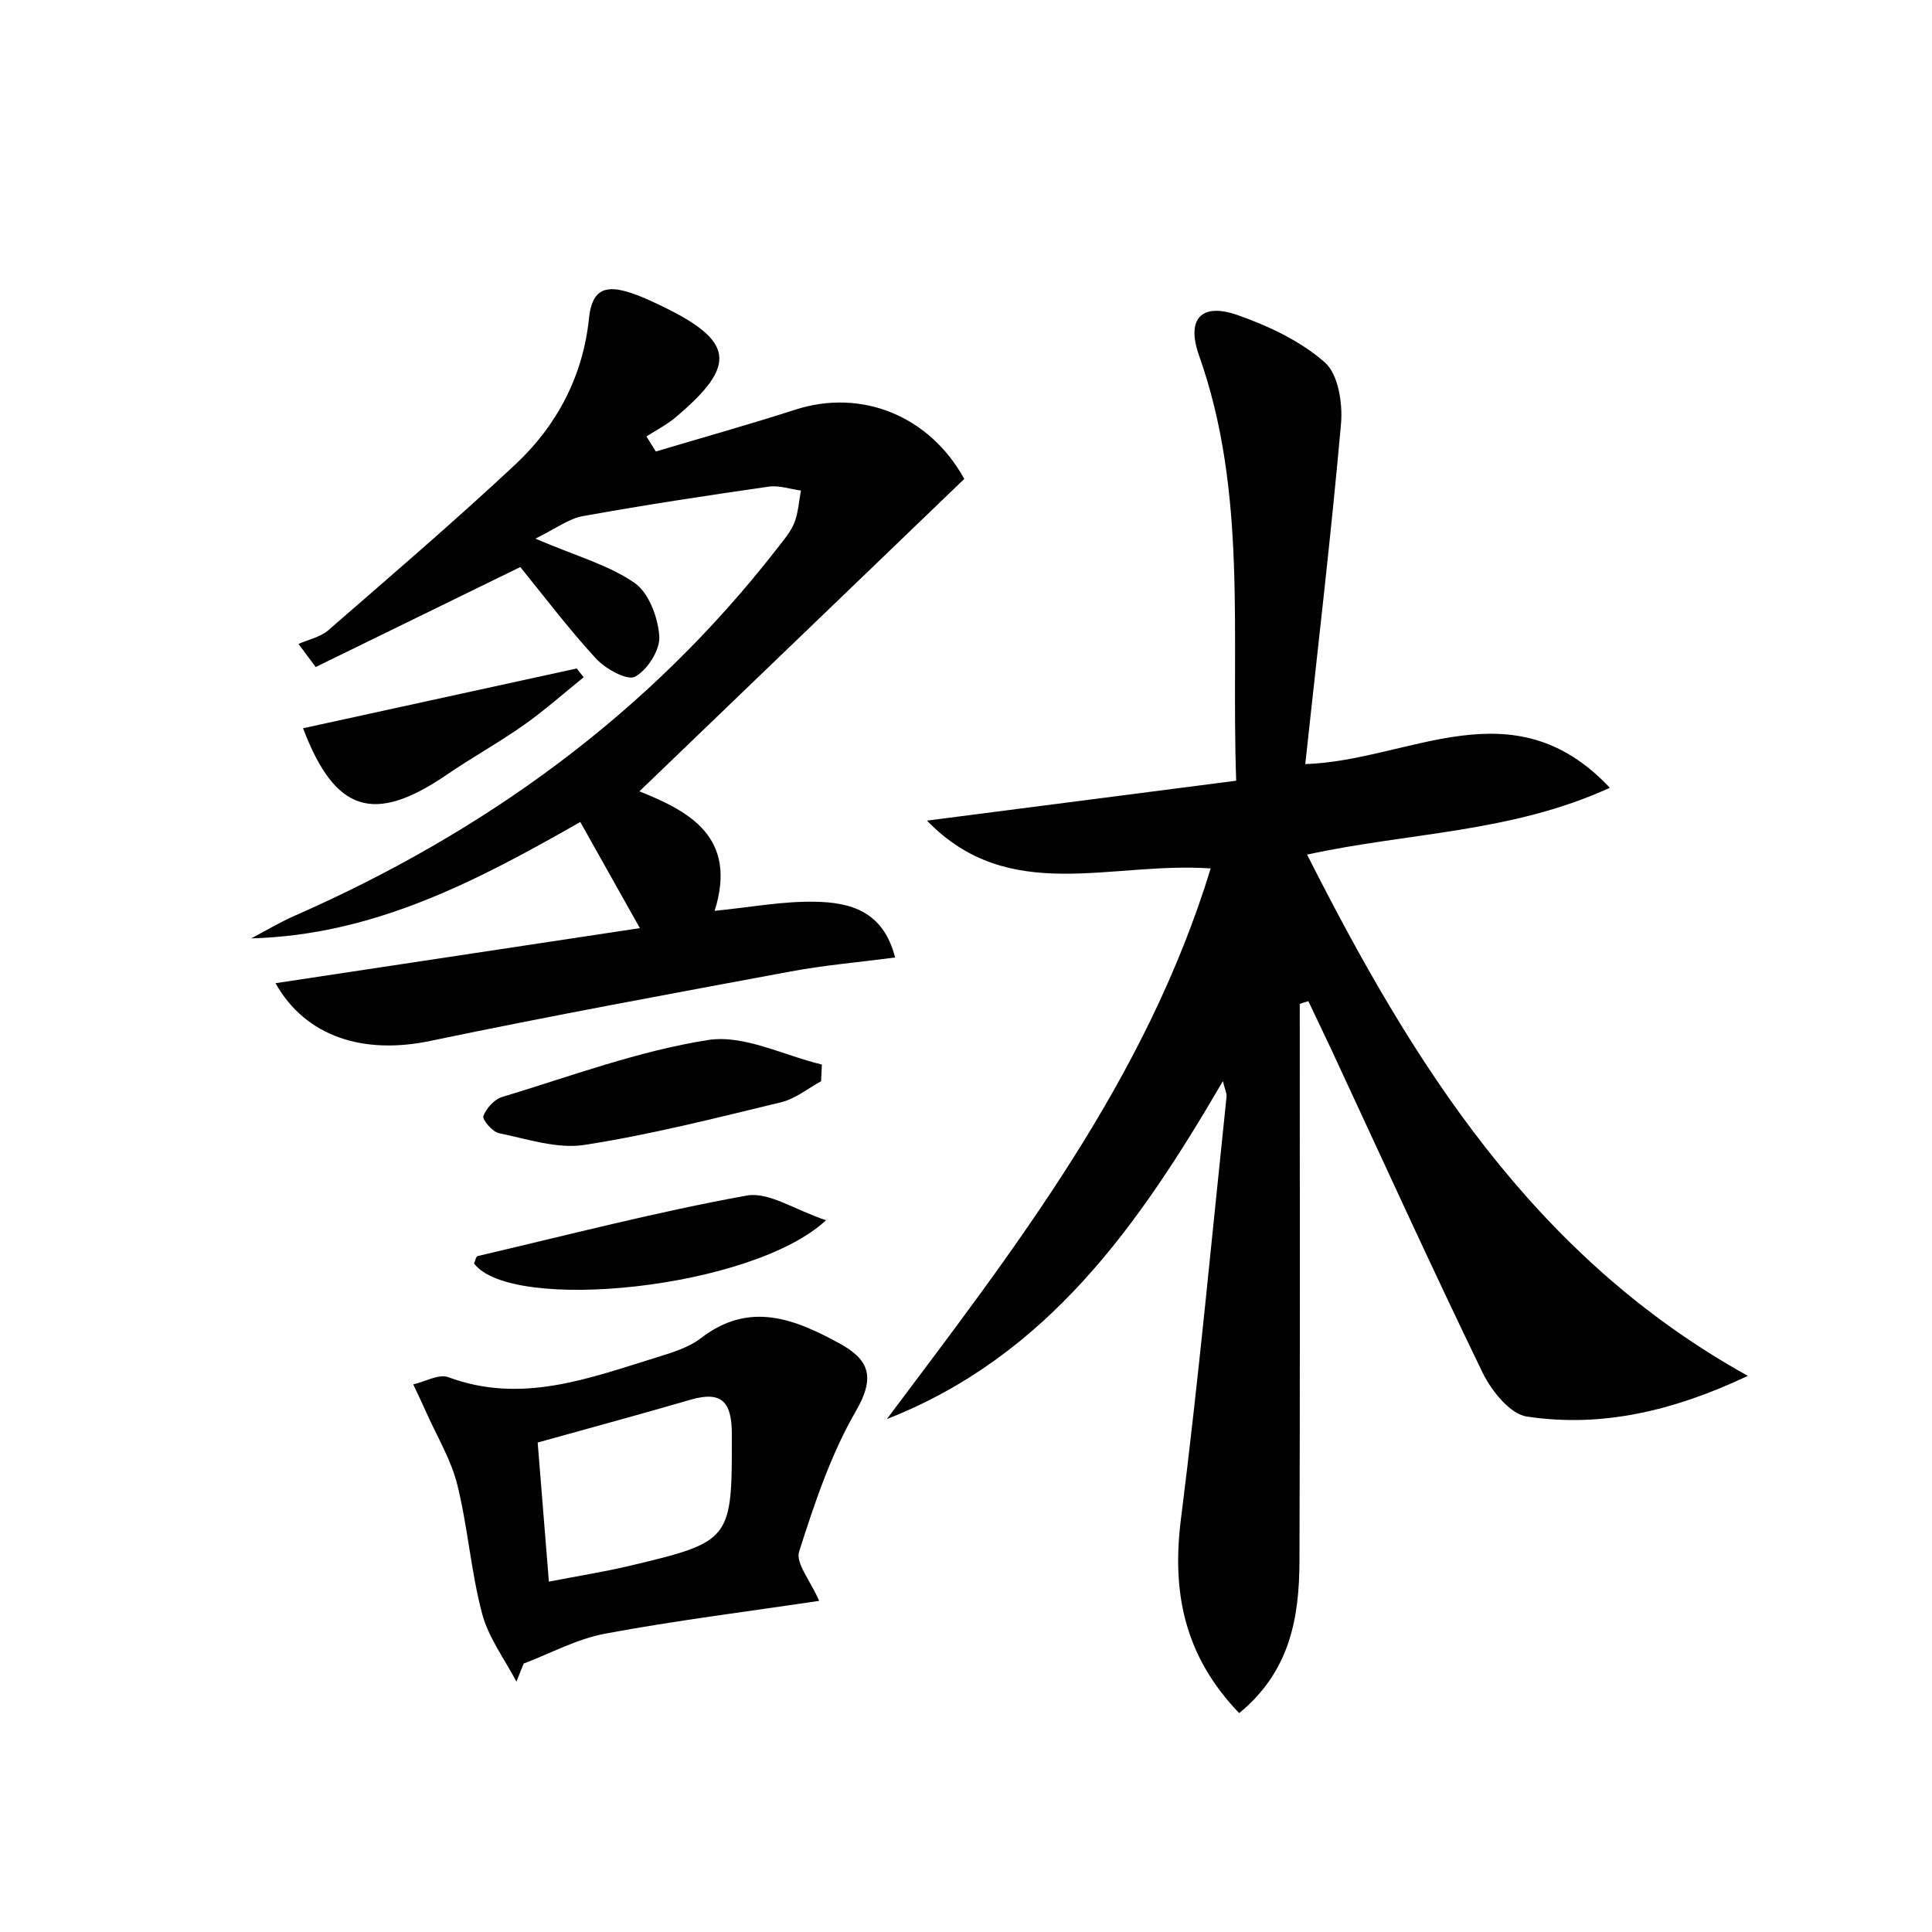
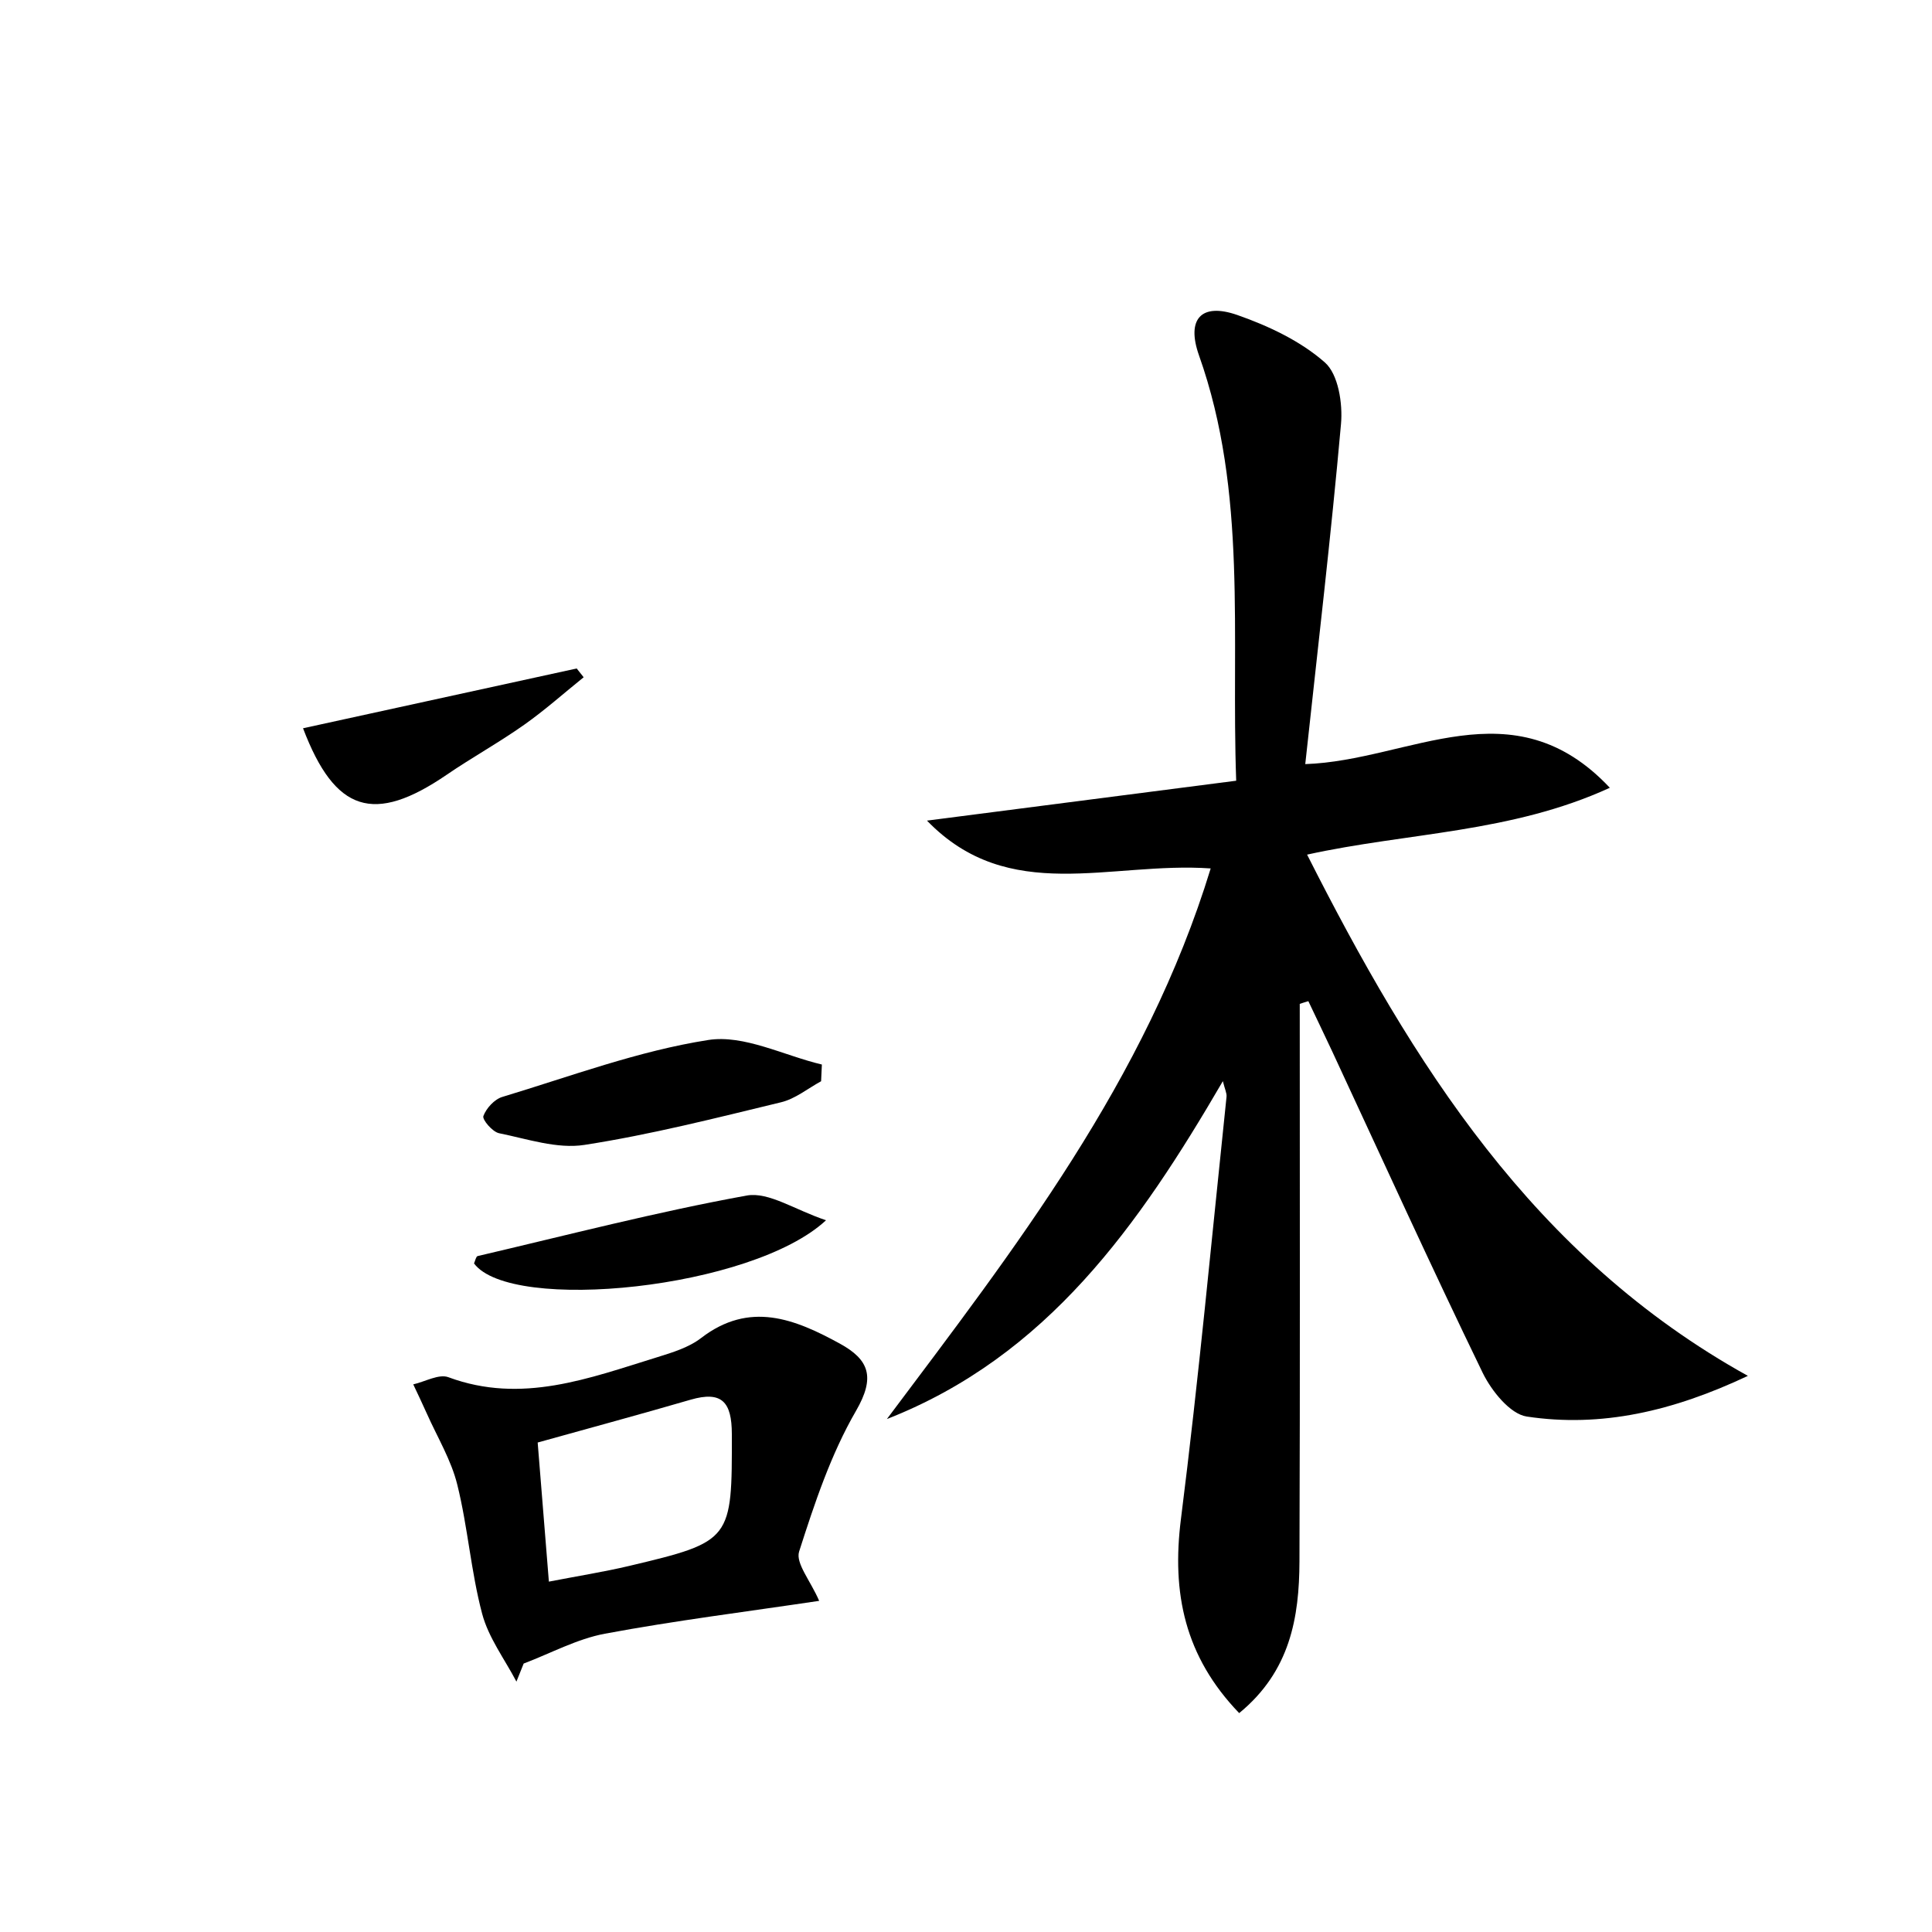
<svg xmlns="http://www.w3.org/2000/svg" enable-background="new 0 0 200 200" viewBox="0 0 200 200">
  <path d="m134.55 103.92c0 19.23.04 38.47-.03 57.7-.02 5.82-.96 11.39-6.24 15.72-5.64-5.86-7-12.42-6.03-20.09 1.84-14.54 3.19-29.14 4.72-43.71.04-.37-.17-.77-.38-1.62-8.68 14.9-18.17 28.47-34.78 34.98 13.24-17.66 26.8-35.04 33.52-57-10.44-.73-20.88 3.83-29.37-4.95 10.55-1.36 21.1-2.72 32.01-4.13-.54-15.06 1.2-29.8-3.85-44.03-1.33-3.76.22-5.49 3.97-4.18 3.23 1.13 6.54 2.69 9.06 4.91 1.39 1.22 1.86 4.25 1.67 6.37-1.03 11.56-2.39 23.08-3.7 35.21 10.83-.36 21.46-8.26 31.53 2.45-10.24 4.69-20.89 4.62-31.34 6.92 10.91 21.57 23.4 41.63 45.63 53.96-7.78 3.67-15.19 5.37-22.89 4.21-1.73-.26-3.65-2.66-4.56-4.52-5.35-11.03-10.42-22.18-15.59-33.3-.81-1.73-1.64-3.45-2.46-5.18-.3.09-.6.18-.89.28z" />
-   <path d="m55.42 55.76c4.31 1.84 7.62 2.74 10.28 4.59 1.47 1.02 2.42 3.58 2.55 5.52.1 1.4-1.23 3.49-2.51 4.18-.81.44-3.06-.81-4.04-1.87-2.85-3.1-5.4-6.48-7.84-9.48-7.33 3.58-14.25 6.97-21.18 10.35-.59-.8-1.19-1.59-1.78-2.39 1.04-.46 2.28-.71 3.1-1.43 6.51-5.66 13.06-11.27 19.36-17.16 4.32-4.04 7-9.18 7.61-15.11.32-3.15 1.85-3.44 4.27-2.66 1 .32 1.98.77 2.93 1.22 7.88 3.74 8.26 6.23 1.72 11.72-.9.75-1.97 1.3-2.97 1.94.32.52.65 1.04.97 1.56 4.82-1.44 9.66-2.79 14.44-4.33 6.84-2.21 13.89.62 17.49 7.17-11.14 10.71-22.29 21.43-33.63 32.34 5.12 2.05 10.2 4.7 7.79 12.37 3.67-.36 7.08-1.02 10.48-.94 3.51.08 6.97.92 8.2 5.77-3.73.49-7.28.79-10.78 1.44-12.47 2.32-24.95 4.61-37.36 7.2-6.84 1.43-12.86-.39-16-5.98 12.51-1.89 24.82-3.75 37.72-5.7-2.14-3.82-4.07-7.26-6.17-10.99-10.7 6.11-21.35 11.71-34.06 12.05 1.46-.77 2.89-1.63 4.4-2.3 19.75-8.67 36.75-20.96 50.06-38.09.65-.83 1.37-1.67 1.76-2.63.41-1.04.47-2.22.68-3.34-1.12-.15-2.27-.56-3.35-.4-6.42.92-12.84 1.9-19.23 3.05-1.45.26-2.75 1.27-4.91 2.33z" />
  <path d="m84.8 165.72c-7.64 1.14-14.95 2.05-22.18 3.4-2.89.54-5.61 2.03-8.41 3.09-.25.62-.5 1.24-.75 1.87-1.22-2.33-2.89-4.54-3.55-7.03-1.16-4.37-1.48-8.96-2.57-13.35-.63-2.56-2.07-4.93-3.16-7.38-.45-1.01-.93-2.01-1.4-3.01 1.23-.28 2.66-1.11 3.64-.74 7.58 2.81 14.57.1 21.61-2.07 1.58-.49 3.28-1.01 4.55-1.99 5.02-3.86 9.7-1.97 14.36.58 3.04 1.67 3.69 3.47 1.68 6.95-2.61 4.5-4.3 9.59-5.9 14.59-.37 1.2 1.19 3.02 2.08 5.09zm-27.98-1.99c3.04-.59 5.71-1.01 8.33-1.63 10.63-2.52 10.63-2.67 10.61-13.66-.01-3.29-1.01-4.49-4.28-3.54-5.19 1.51-10.4 2.92-15.82 4.43.39 4.81.76 9.42 1.16 14.4z" />
-   <path d="m85.51 126.32c-7.65 7.13-32.61 9.62-36.44 4.47.12-.26.2-.71.37-.76 9.28-2.17 18.51-4.57 27.87-6.27 2.27-.4 4.96 1.48 8.2 2.56z" />
+   <path d="m85.51 126.32c-7.65 7.13-32.61 9.62-36.44 4.47.12-.26.2-.71.37-.76 9.28-2.17 18.51-4.57 27.87-6.27 2.27-.4 4.96 1.48 8.2 2.56" />
  <path d="m85 111.93c-1.38.75-2.68 1.83-4.16 2.18-6.74 1.63-13.49 3.35-20.34 4.41-2.83.44-5.92-.62-8.84-1.21-.68-.14-1.76-1.41-1.62-1.78.3-.81 1.15-1.74 1.97-1.98 7.06-2.13 14.07-4.76 21.31-5.89 3.7-.58 7.83 1.61 11.76 2.54-.03.58-.05 1.15-.08 1.73z" />
  <path d="m60.42 70.11c-2.05 1.65-4.02 3.41-6.16 4.92-2.59 1.83-5.38 3.37-8 5.16-7.56 5.17-11.58 3.9-14.89-4.8 9.44-2.06 18.88-4.12 28.33-6.19.24.3.48.6.72.91z" />
</svg>